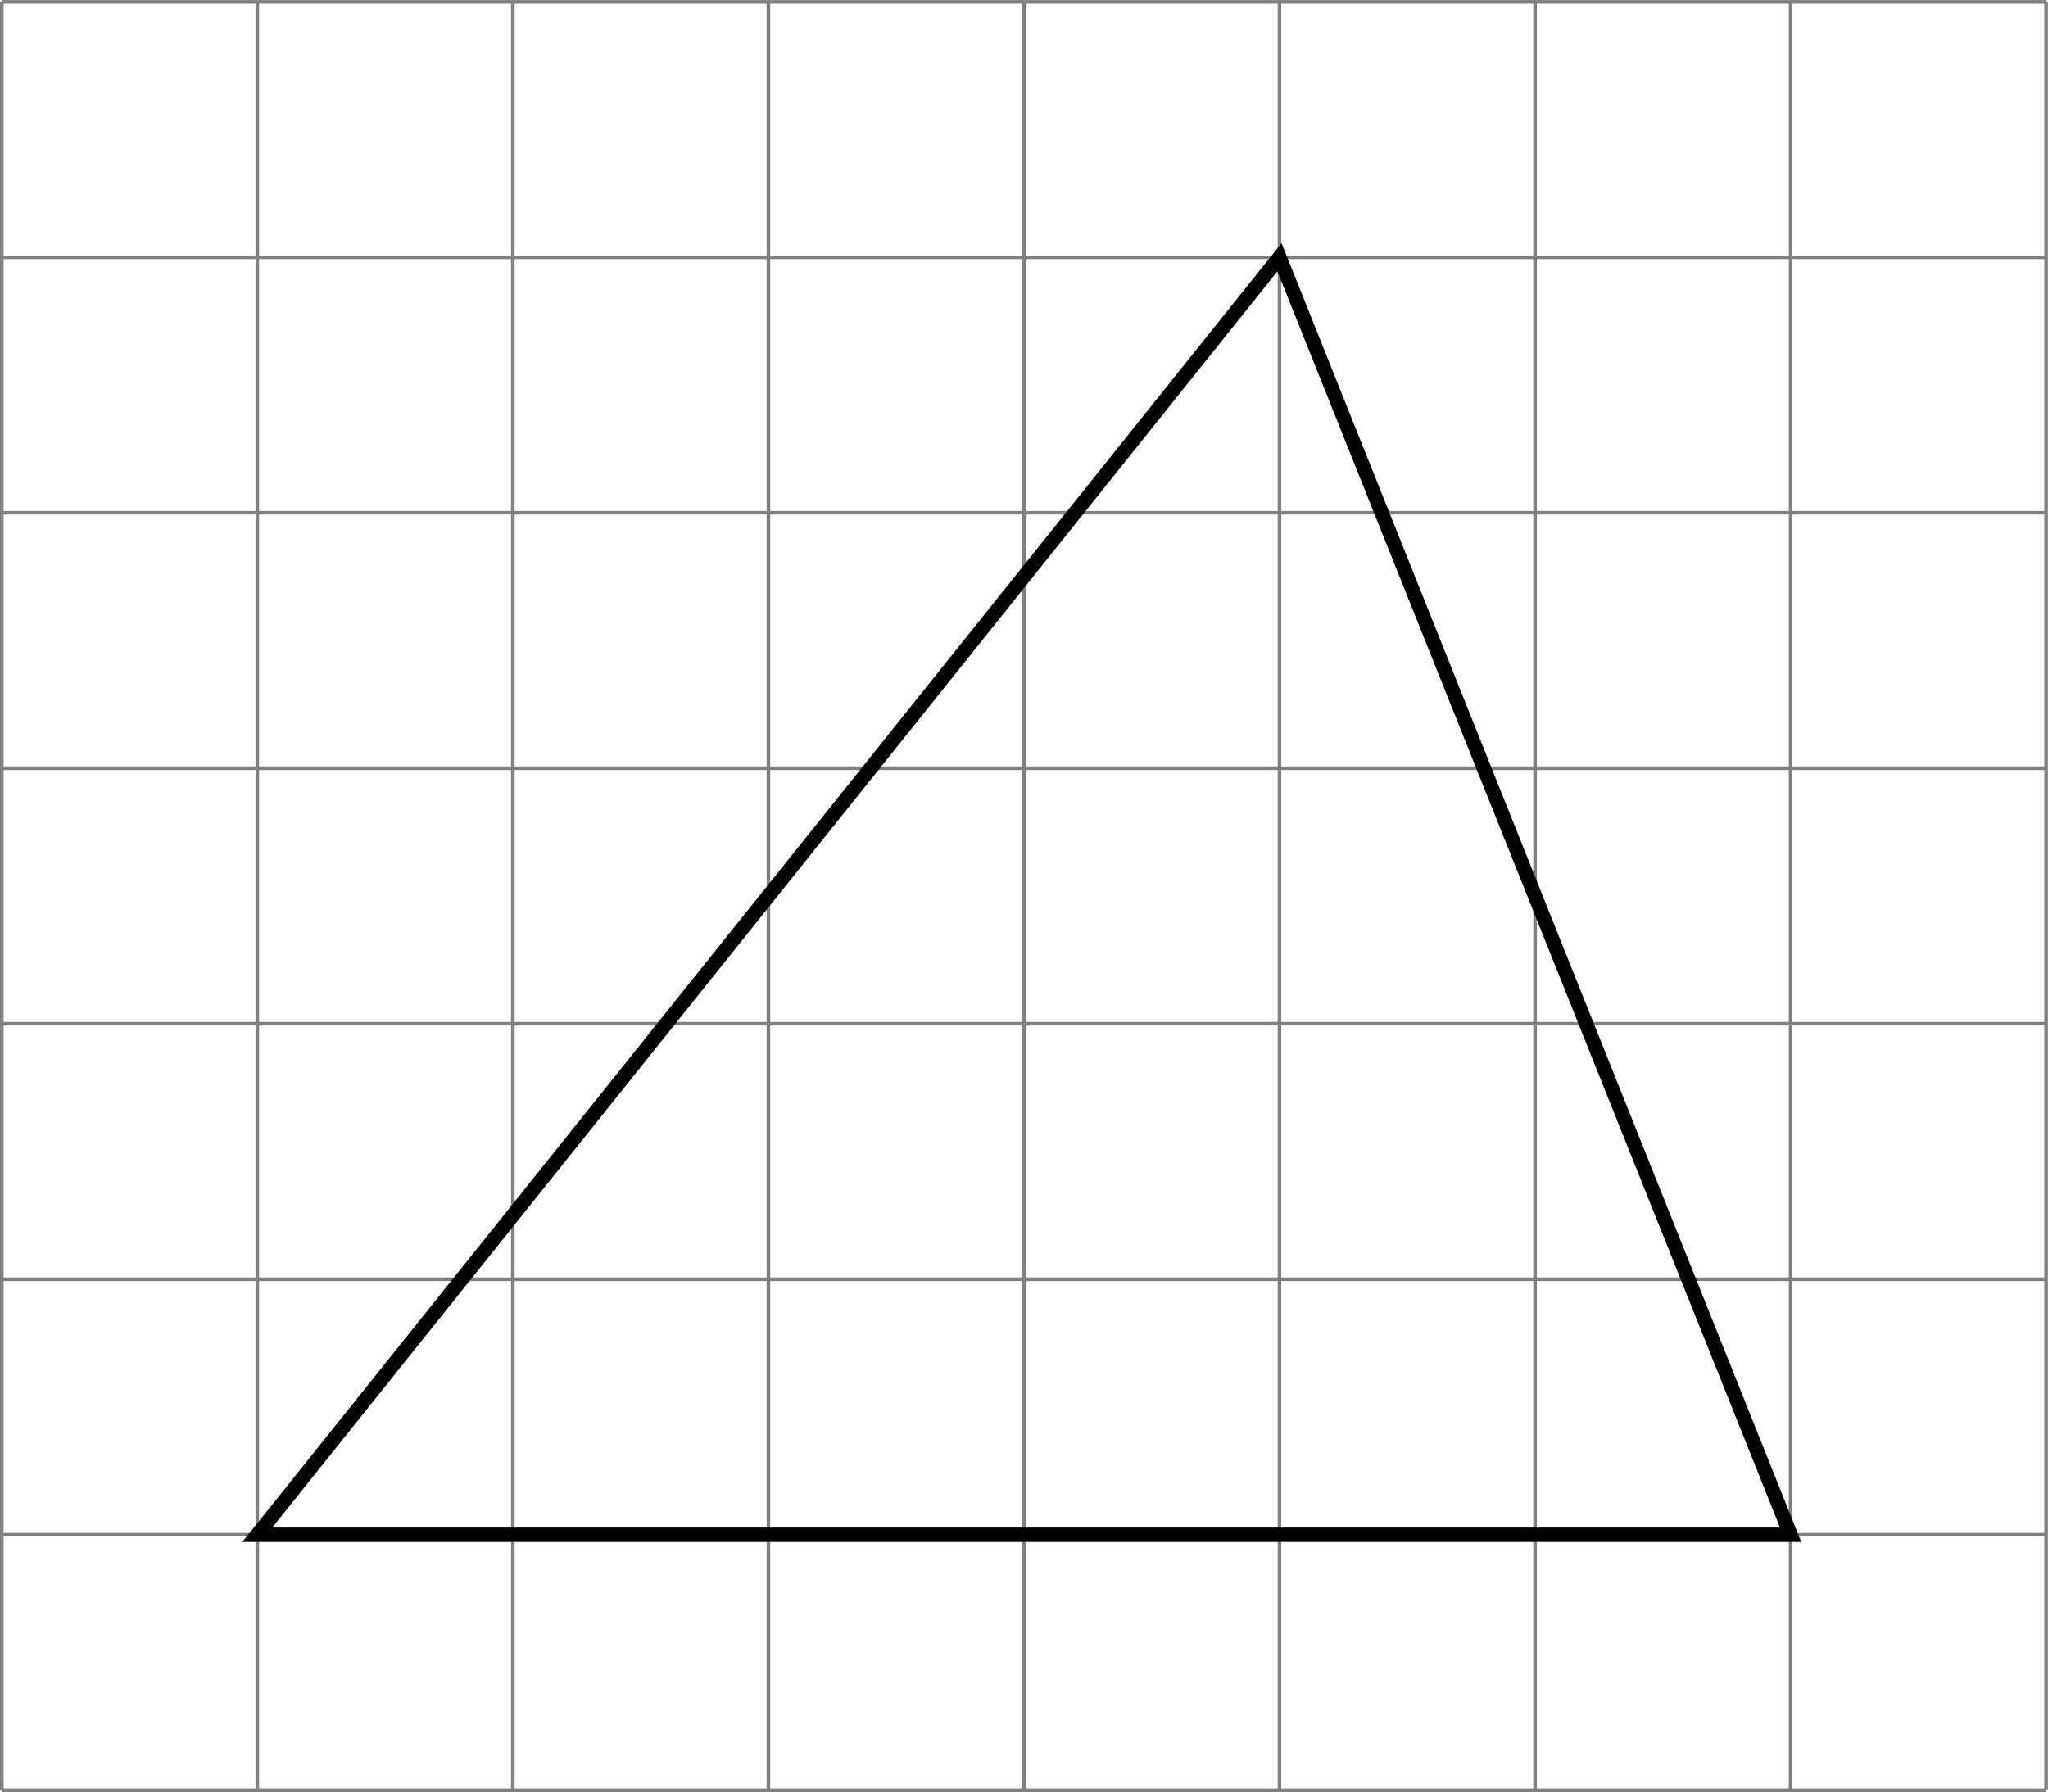
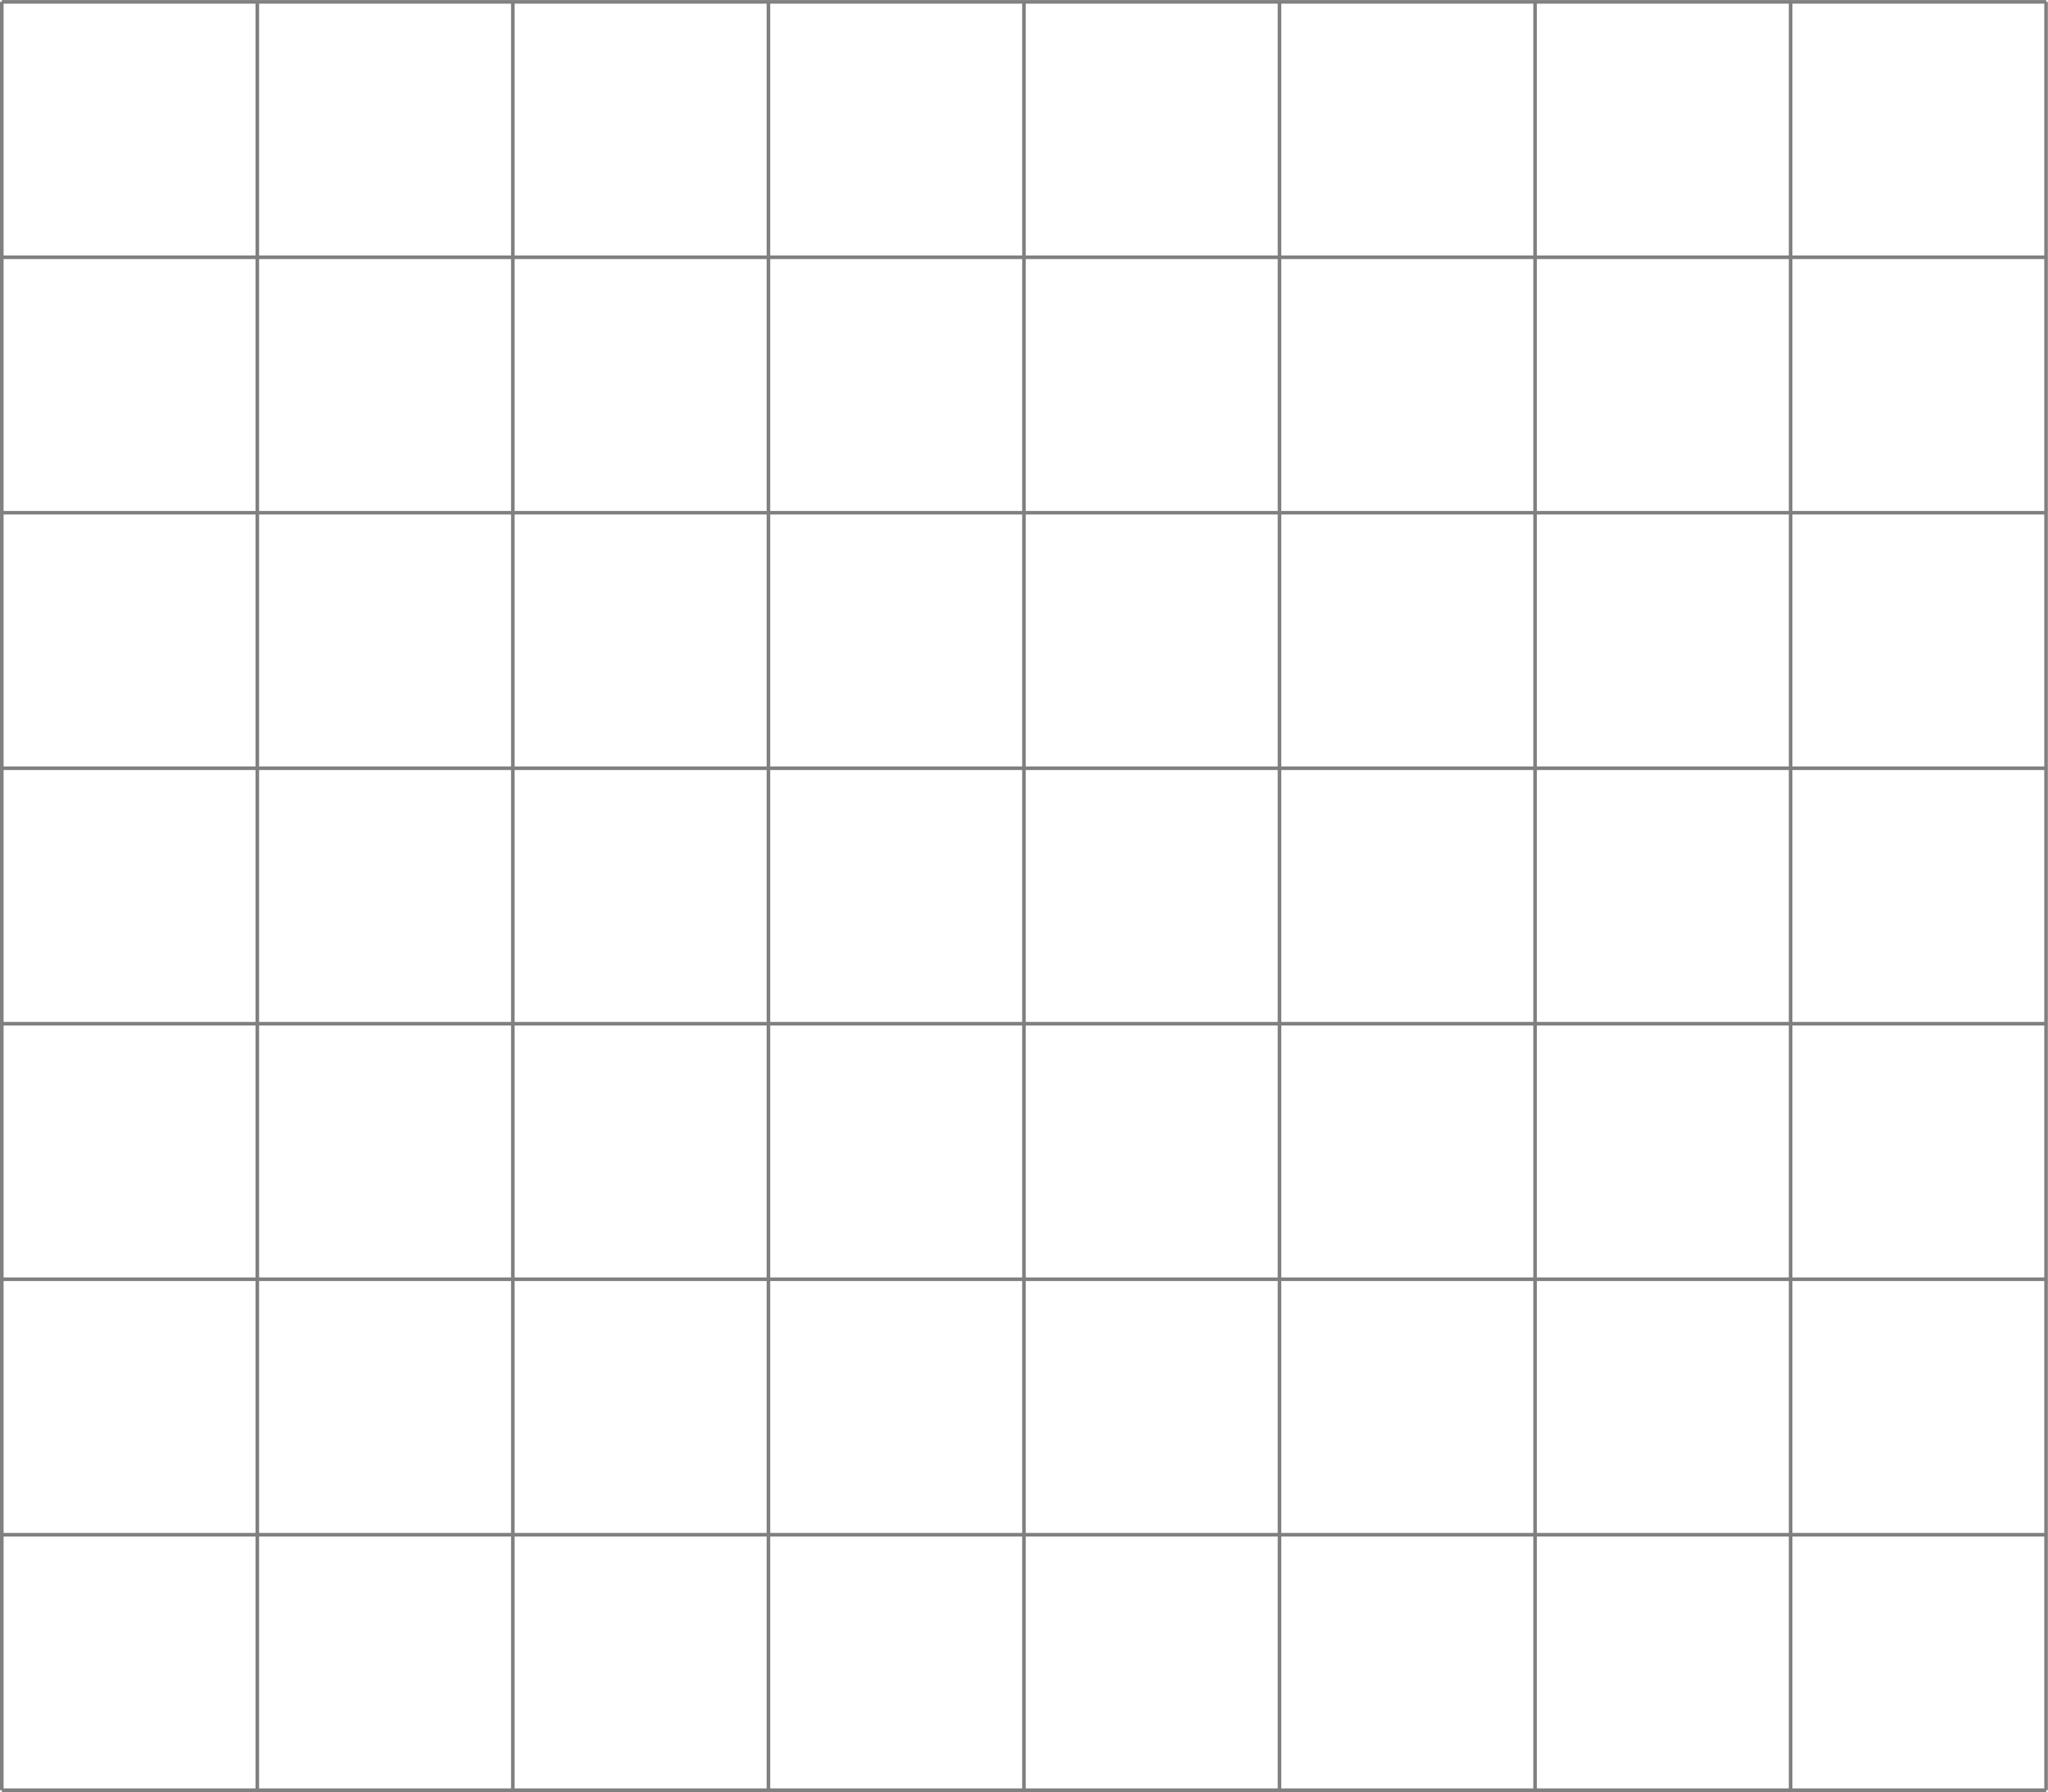
<svg xmlns="http://www.w3.org/2000/svg" version="1.1" width="227.173pt" height="198.82pt" viewBox=".004 268.395 227.173 198.82">
  <defs>
    <clipPath id="clip1">
      <path d="M.102 233.508V134.297H113.489V233.508ZM113.489 134.297" />
    </clipPath>
  </defs>
  <g id="page2" transform="matrix(2 0 0 2 0 0)">
    <path d="M.102 233.508H113.489M.102 219.336H113.489M.102 205.164H113.489M.102 190.988H113.489M.102 176.816H113.489M.102 162.641H113.489M.102 148.469H113.489M.102 134.301H113.489M.102 233.508V134.297M14.273 233.508V134.297M28.445 233.508V134.297M42.621 233.508V134.297M56.793 233.508V134.297M70.965 233.508V134.297M85.141 233.508V134.297M99.313 233.508V134.297M113.481 233.508V134.297" stroke="#808080" fill="none" stroke-width=".199" />
-     <path d="M14.273 219.336H99.313L70.965 148.469Z" stroke="#000" fill="none" stroke-width=".797" stroke-miterlimit="10" clip-path="url(#clip1)" />
  </g>
</svg>